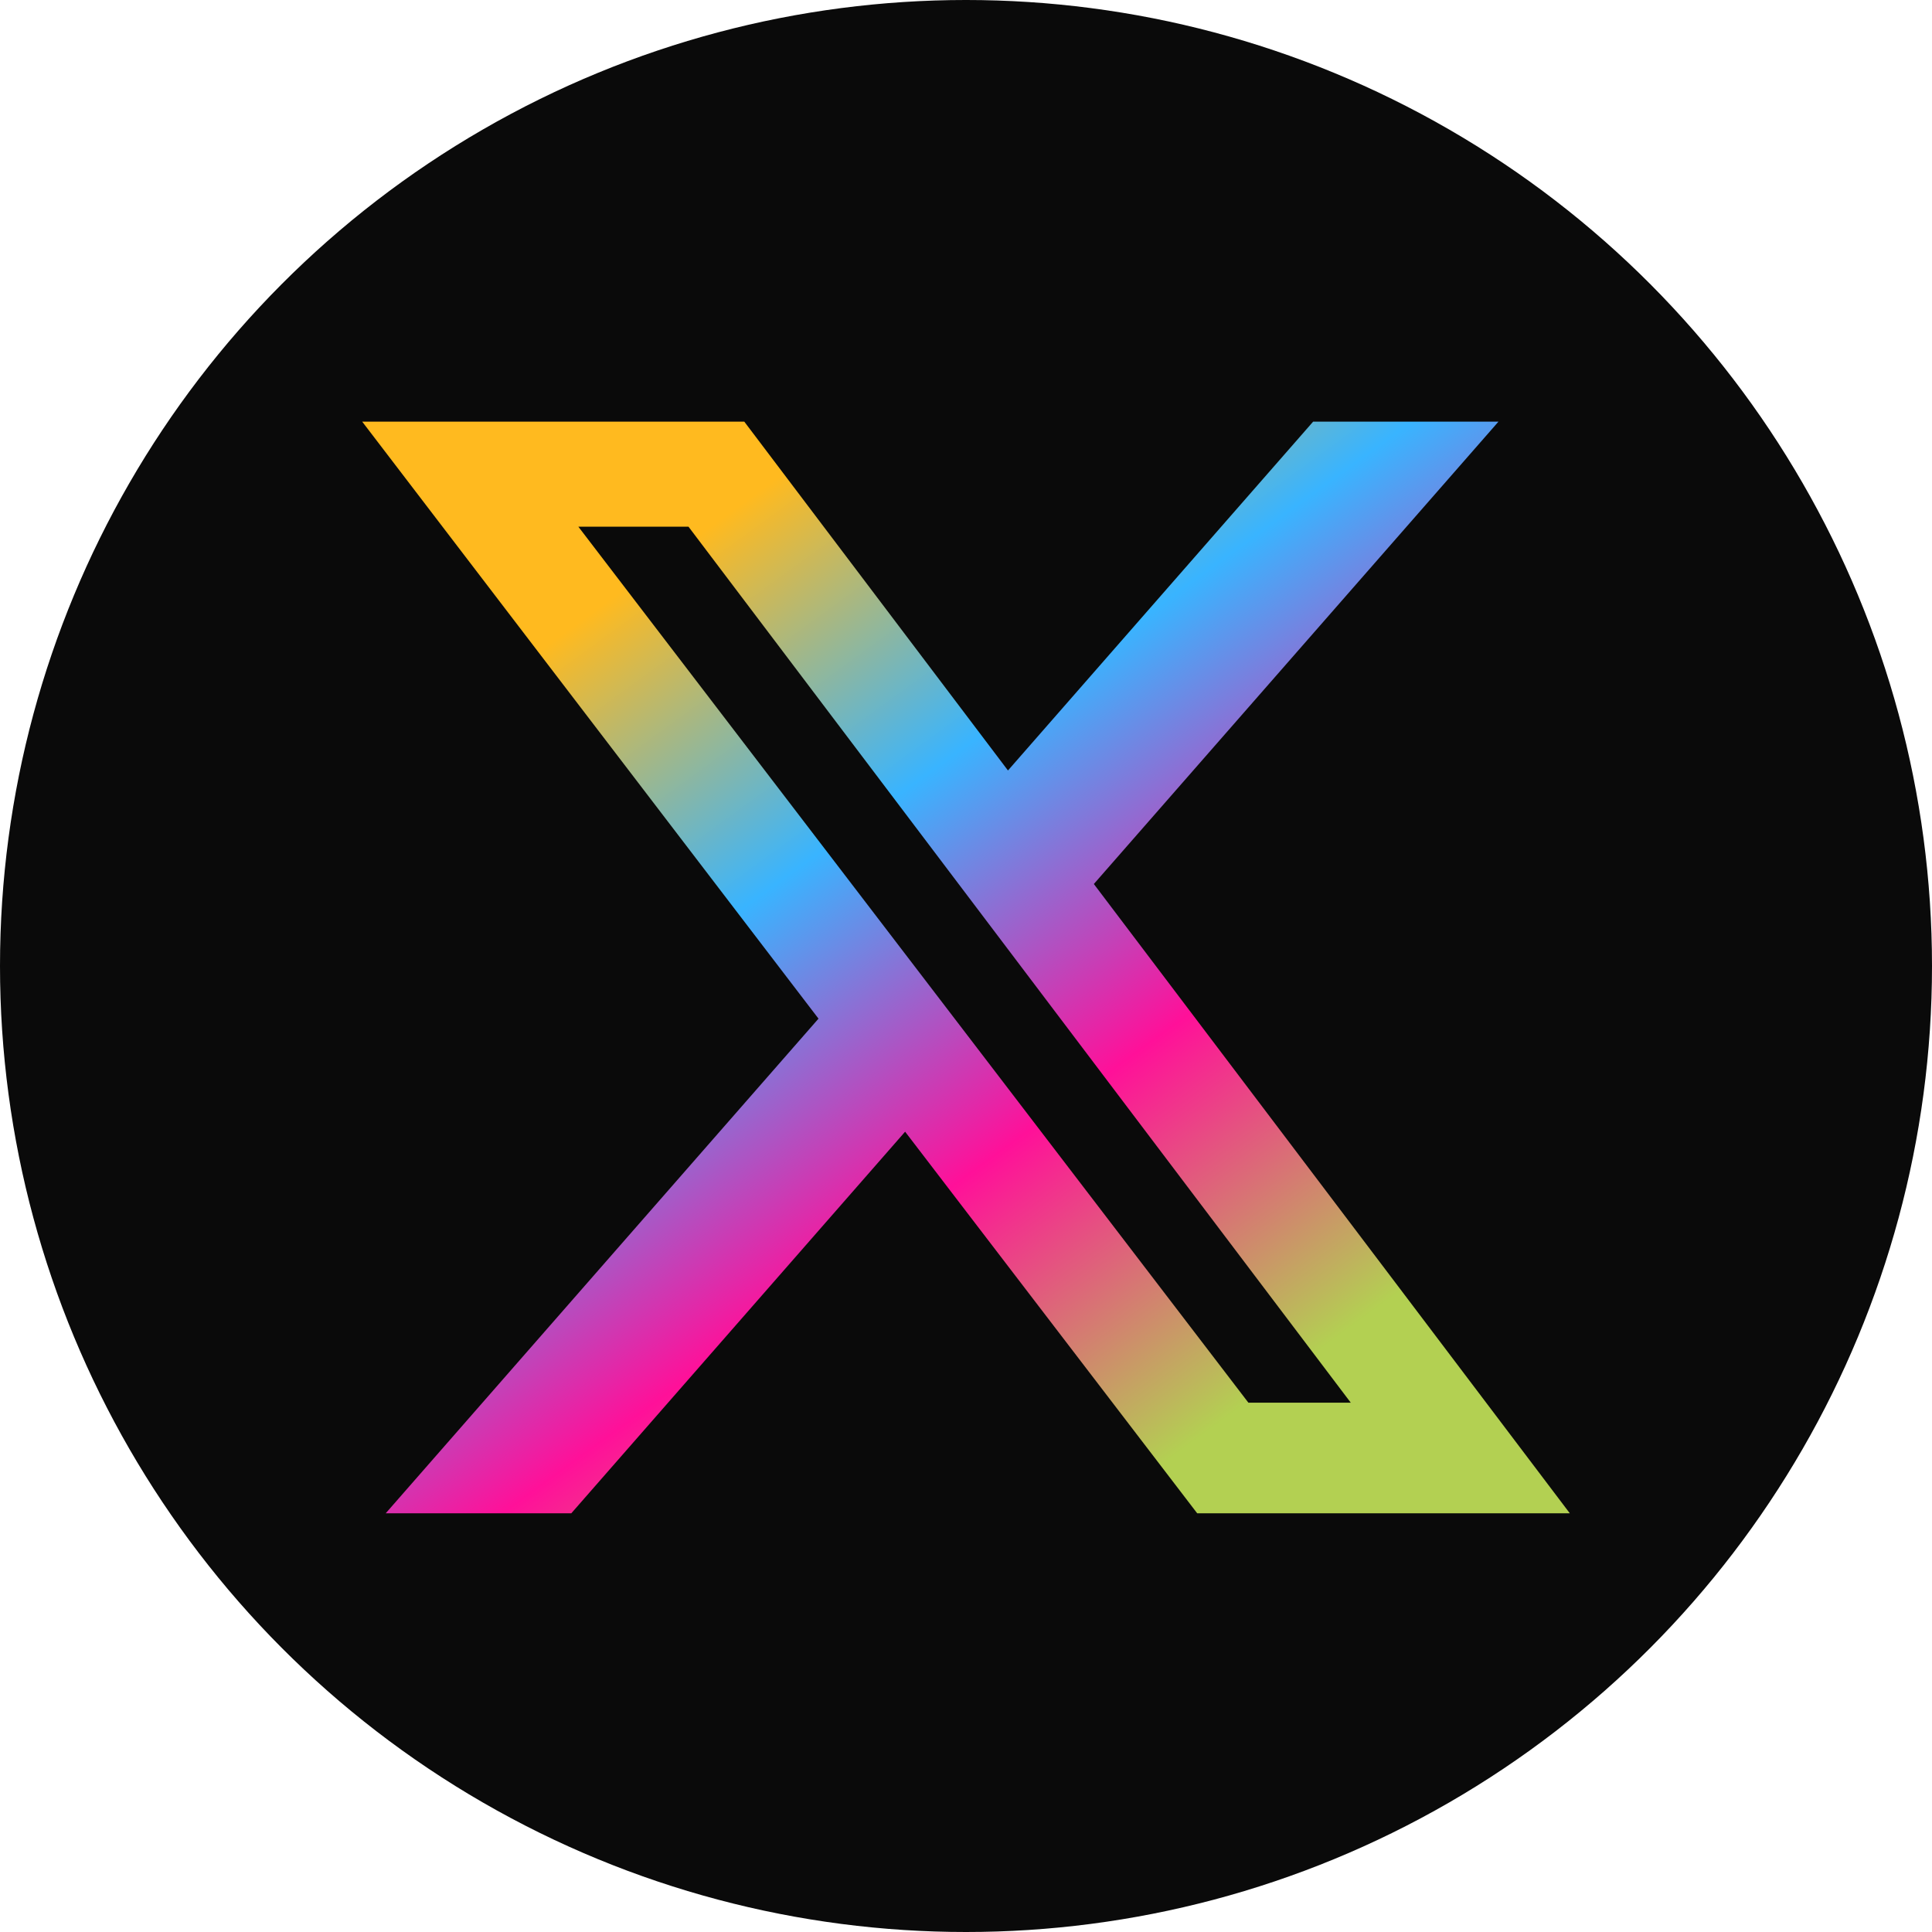
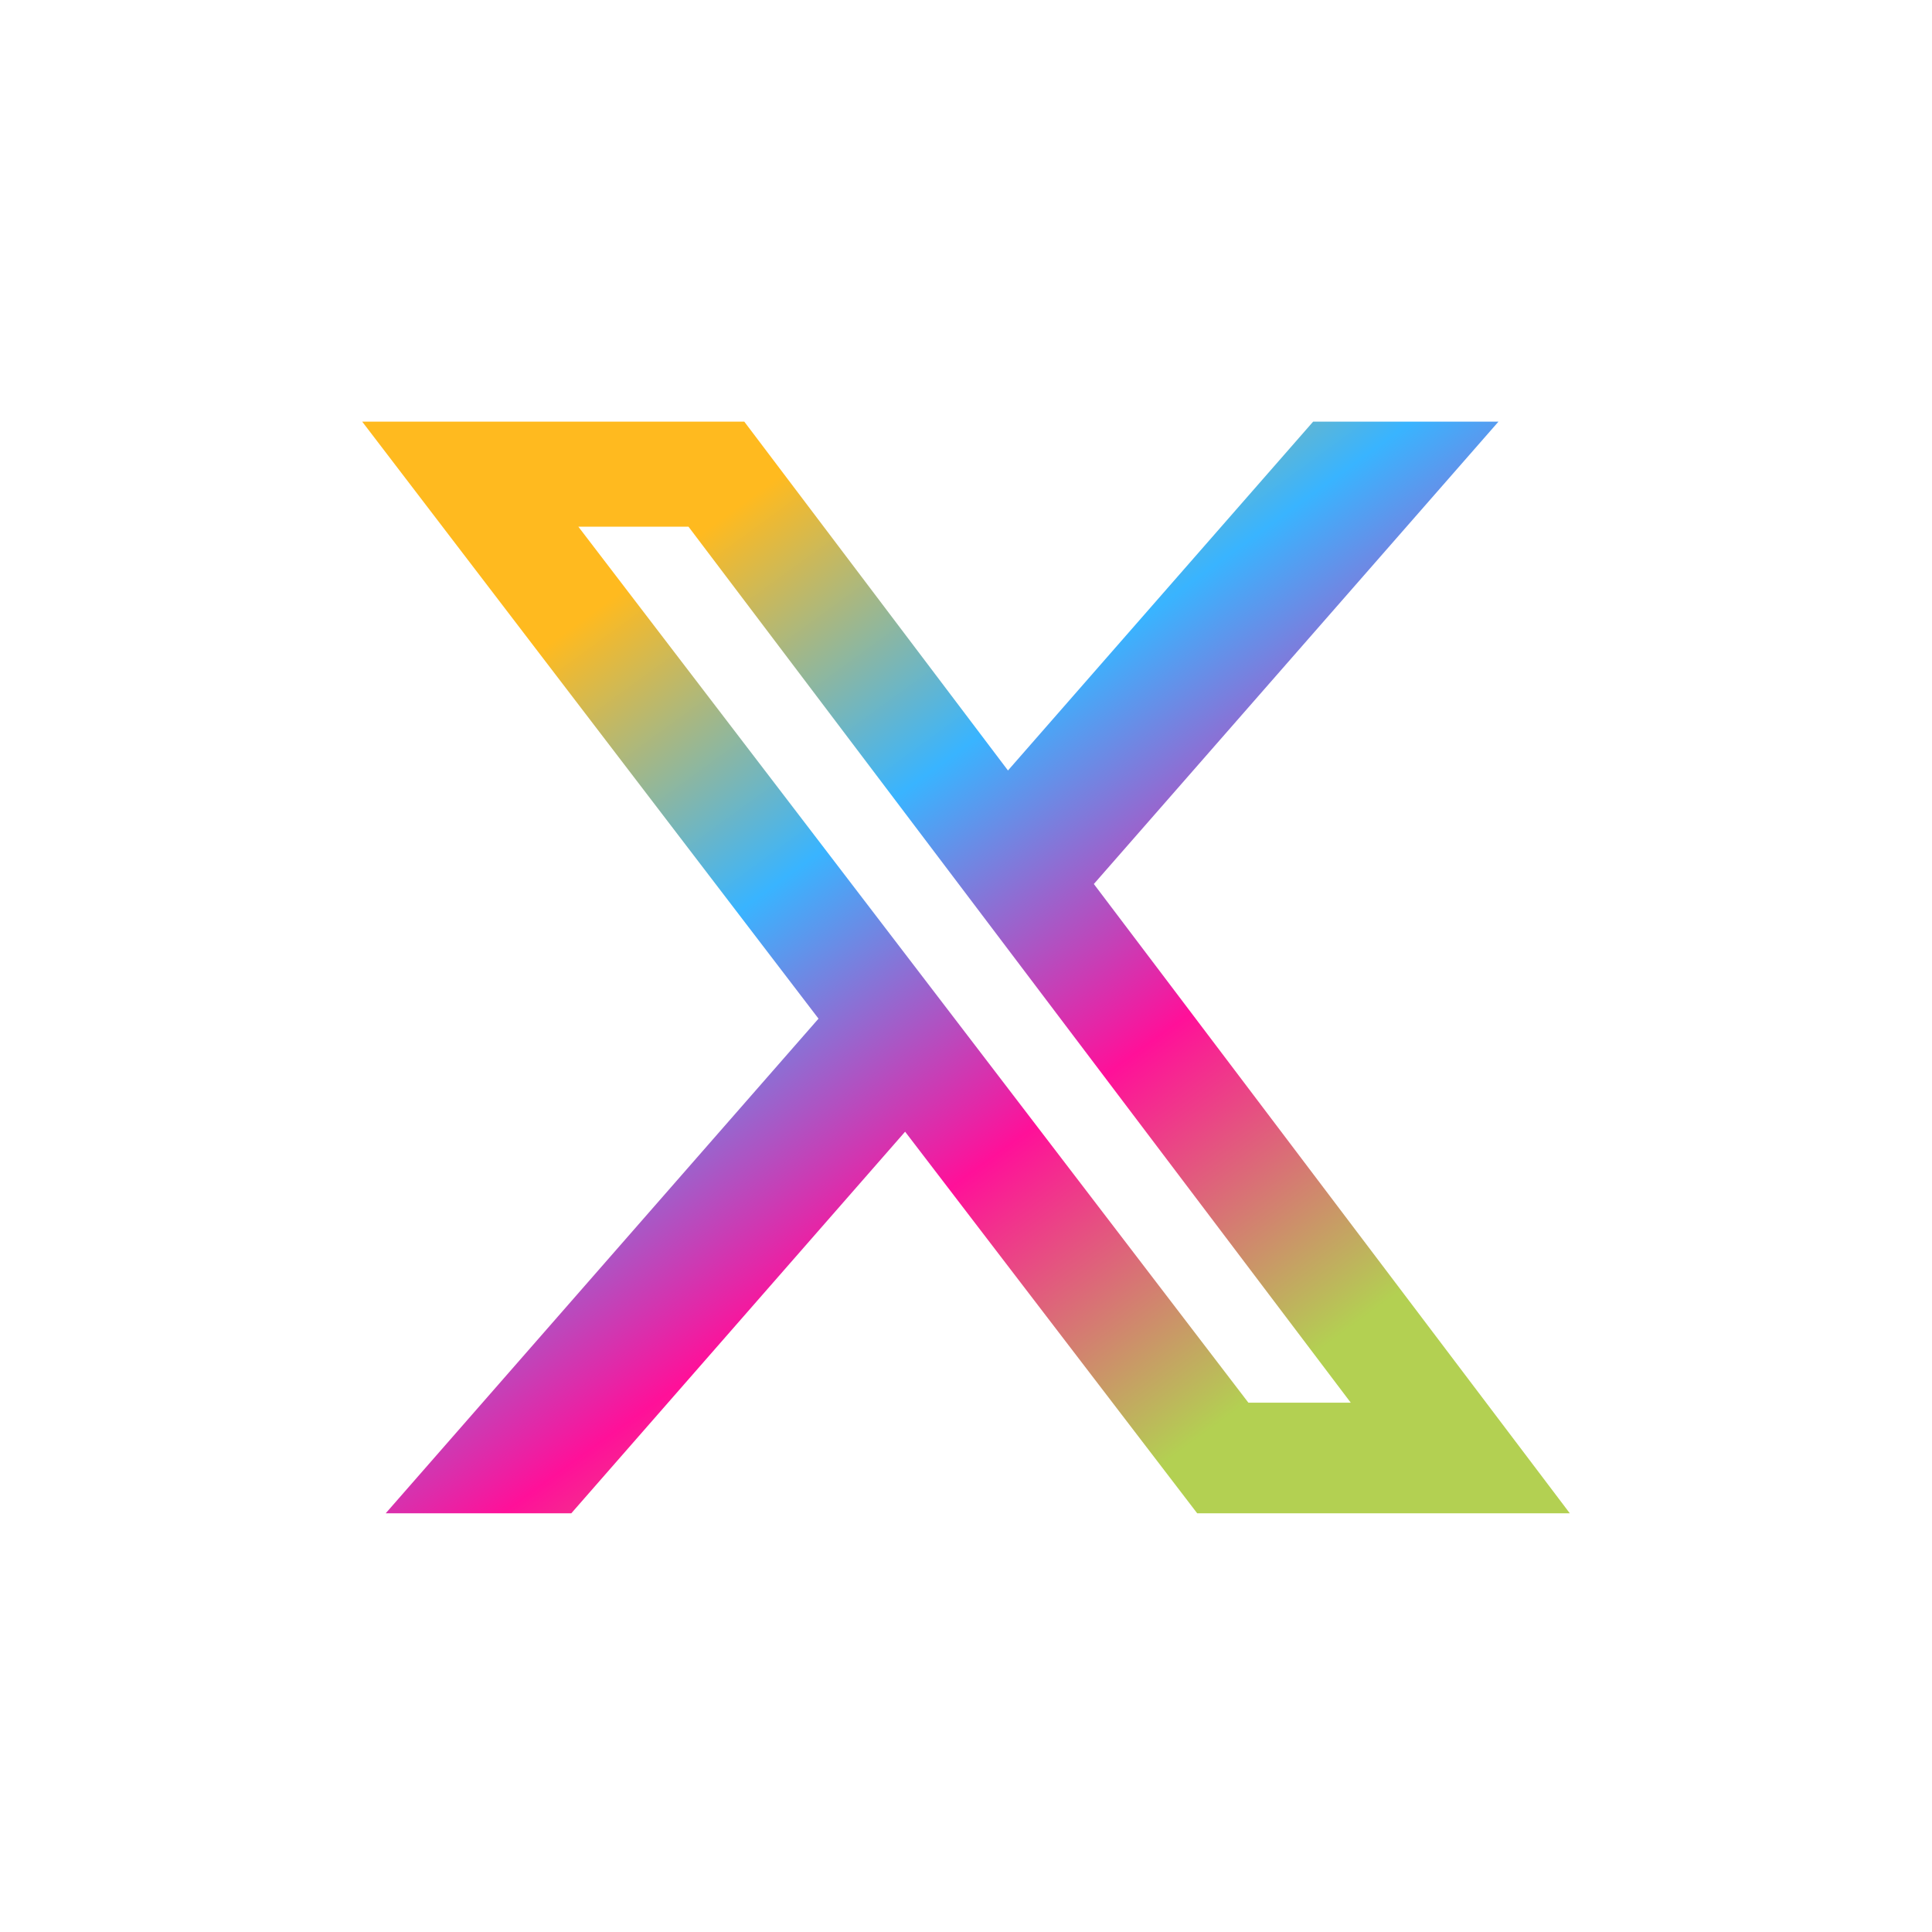
<svg xmlns="http://www.w3.org/2000/svg" id="Layer_2" viewBox="0 0 79.64 79.64">
  <defs>
    <style>
      .cls-1 {
        fill: url(#linear-gradient);
      }

      .cls-2 {
        fill: #0a0a0a;
      }
    </style>
    <linearGradient id="linear-gradient" x1="26.88" y1="23.44" x2="51.72" y2="57.6" gradientUnits="userSpaceOnUse">
      <stop offset="0" stop-color="#ffba1f" />
      <stop offset=".32" stop-color="#39b4ff" />
      <stop offset=".66" stop-color="#ff1099" />
      <stop offset="1" stop-color="#b3d052" />
    </linearGradient>
  </defs>
  <g id="Layer_2-2" data-name="Layer_2">
-     <circle class="cls-2" cx="39.82" cy="39.82" r="39.82" />
    <g id="Layer_1-2">
      <path class="cls-1" d="M54.13,17.38h7.64l-16.68,19.06,19.62,25.94h-15.36l-12.04-15.73-13.76,15.73h-7.65l17.84-20.39L14.93,17.38h15.75l10.87,14.38s12.58-14.38,12.58-14.38ZM51.45,57.82h4.23L28.38,21.71h-4.54l27.62,36.11h0Z" />
    </g>
  </g>
</svg>